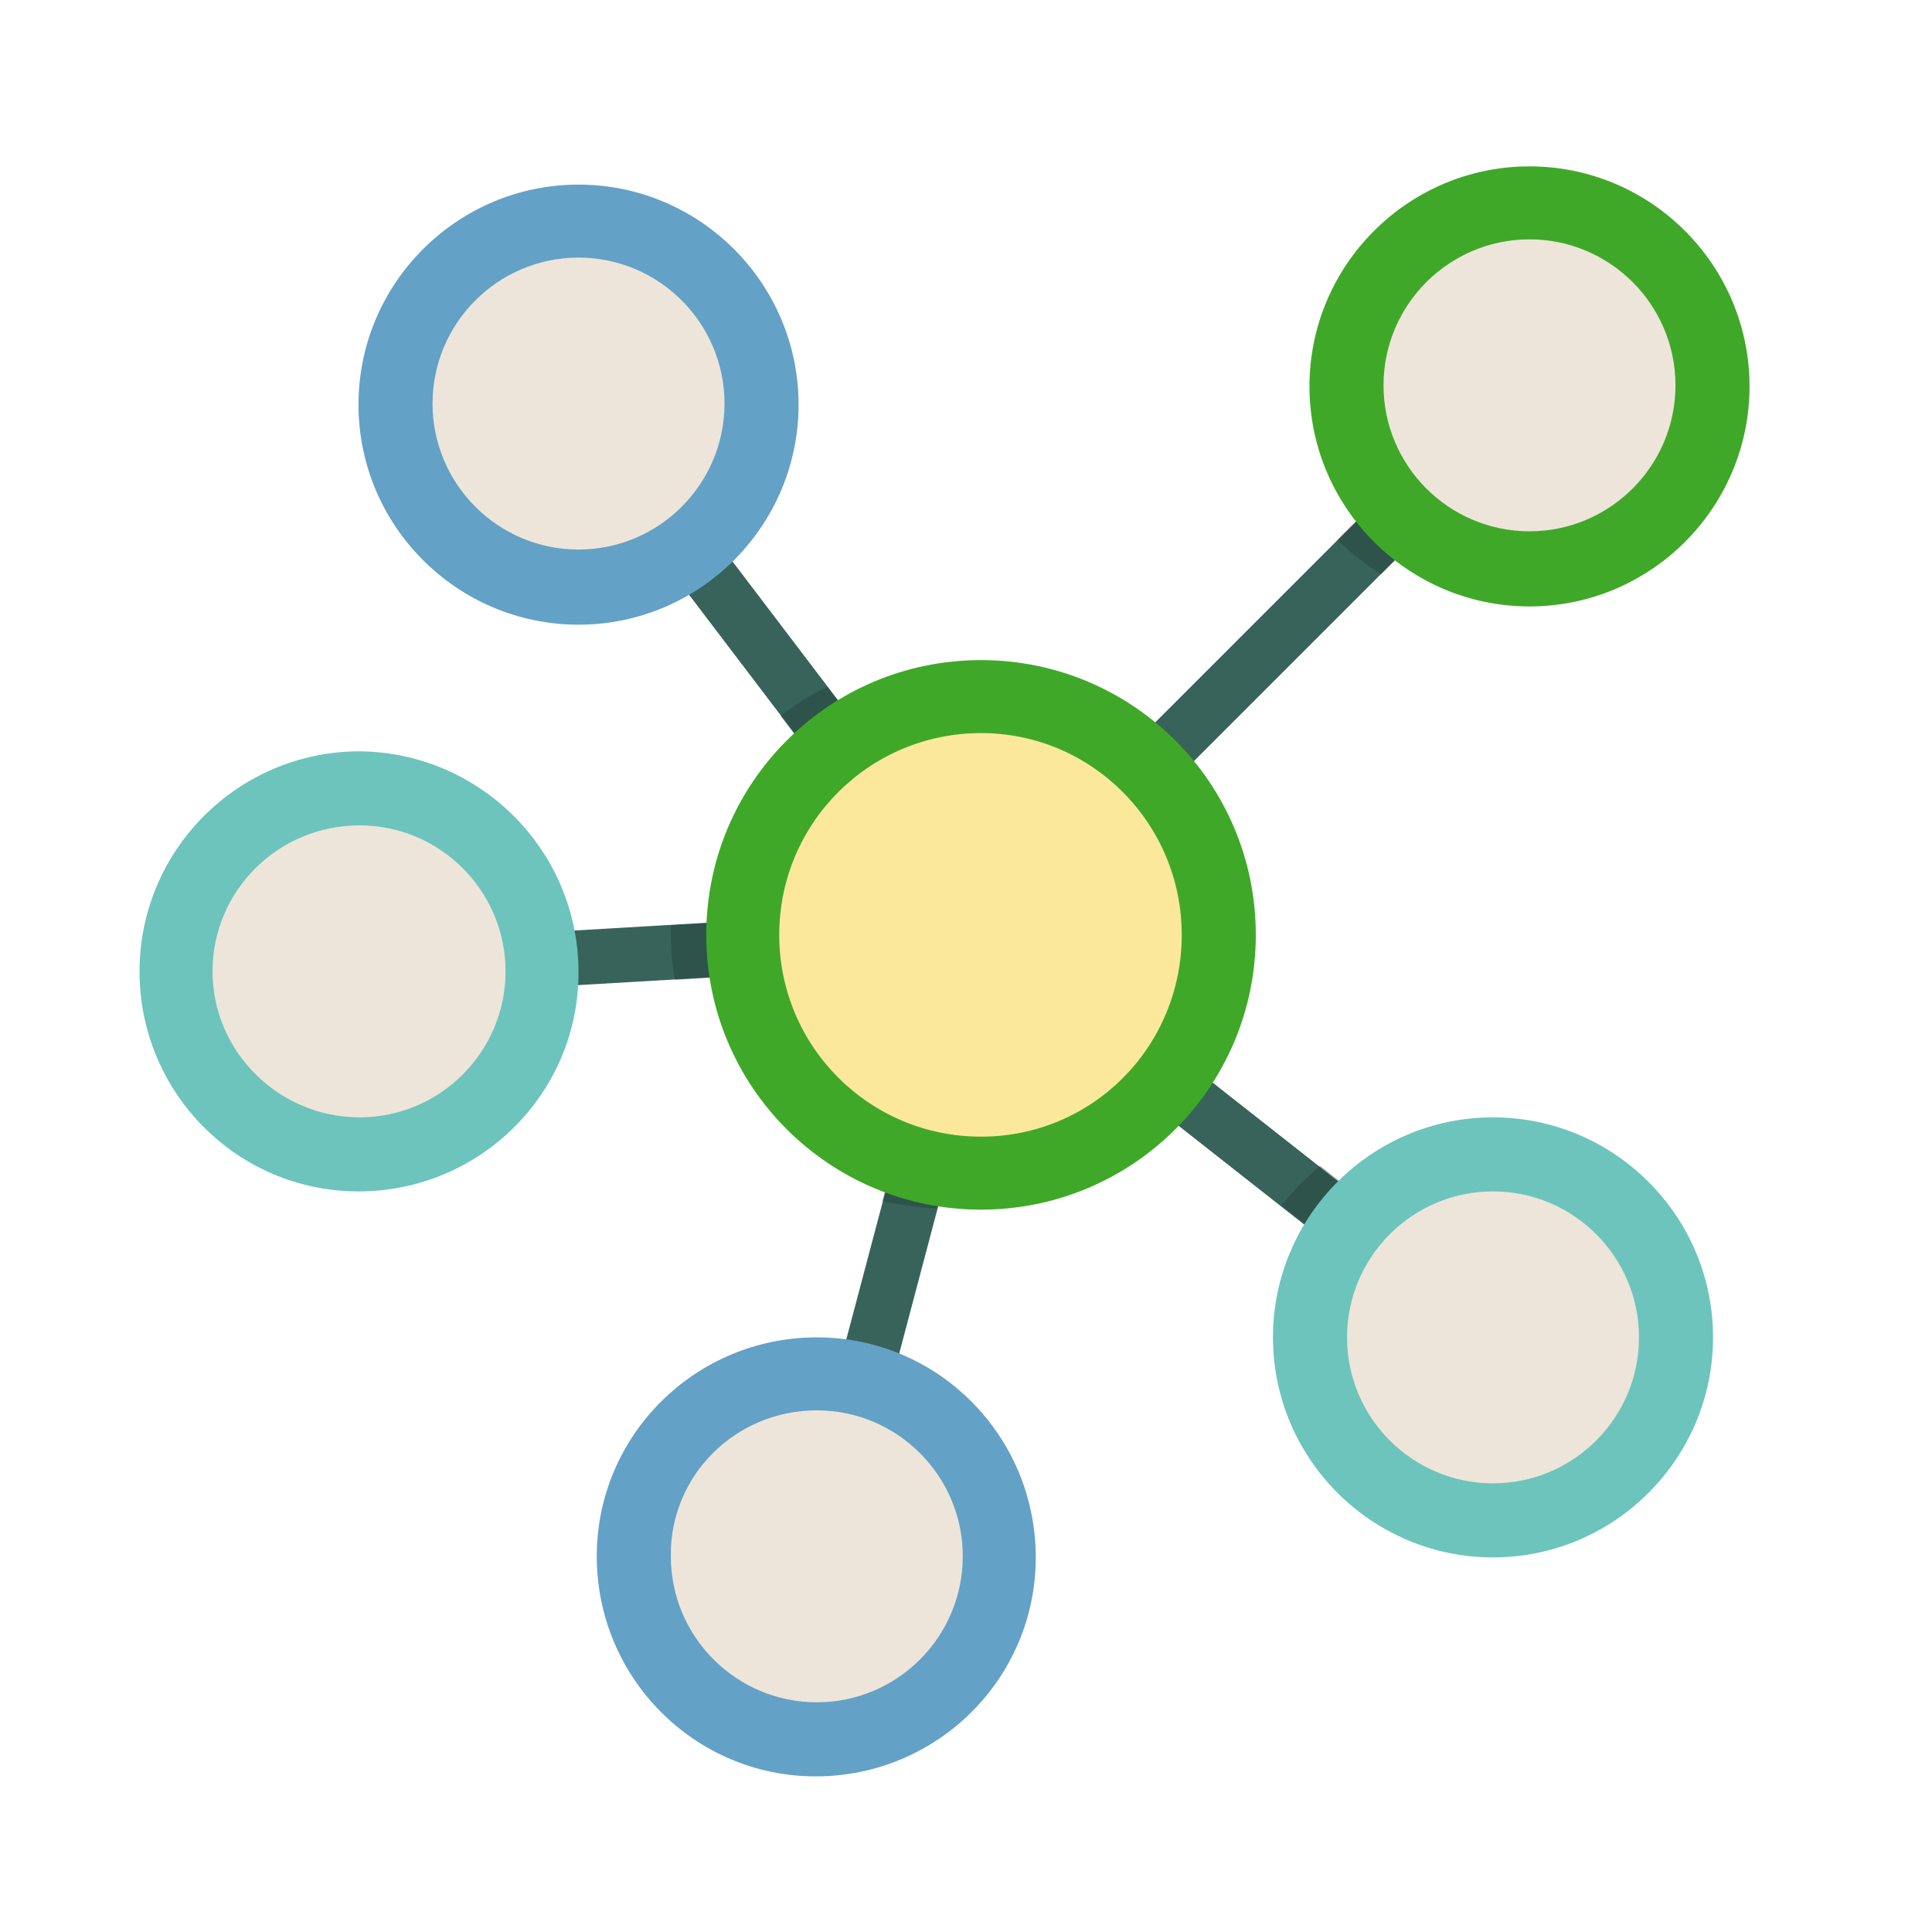
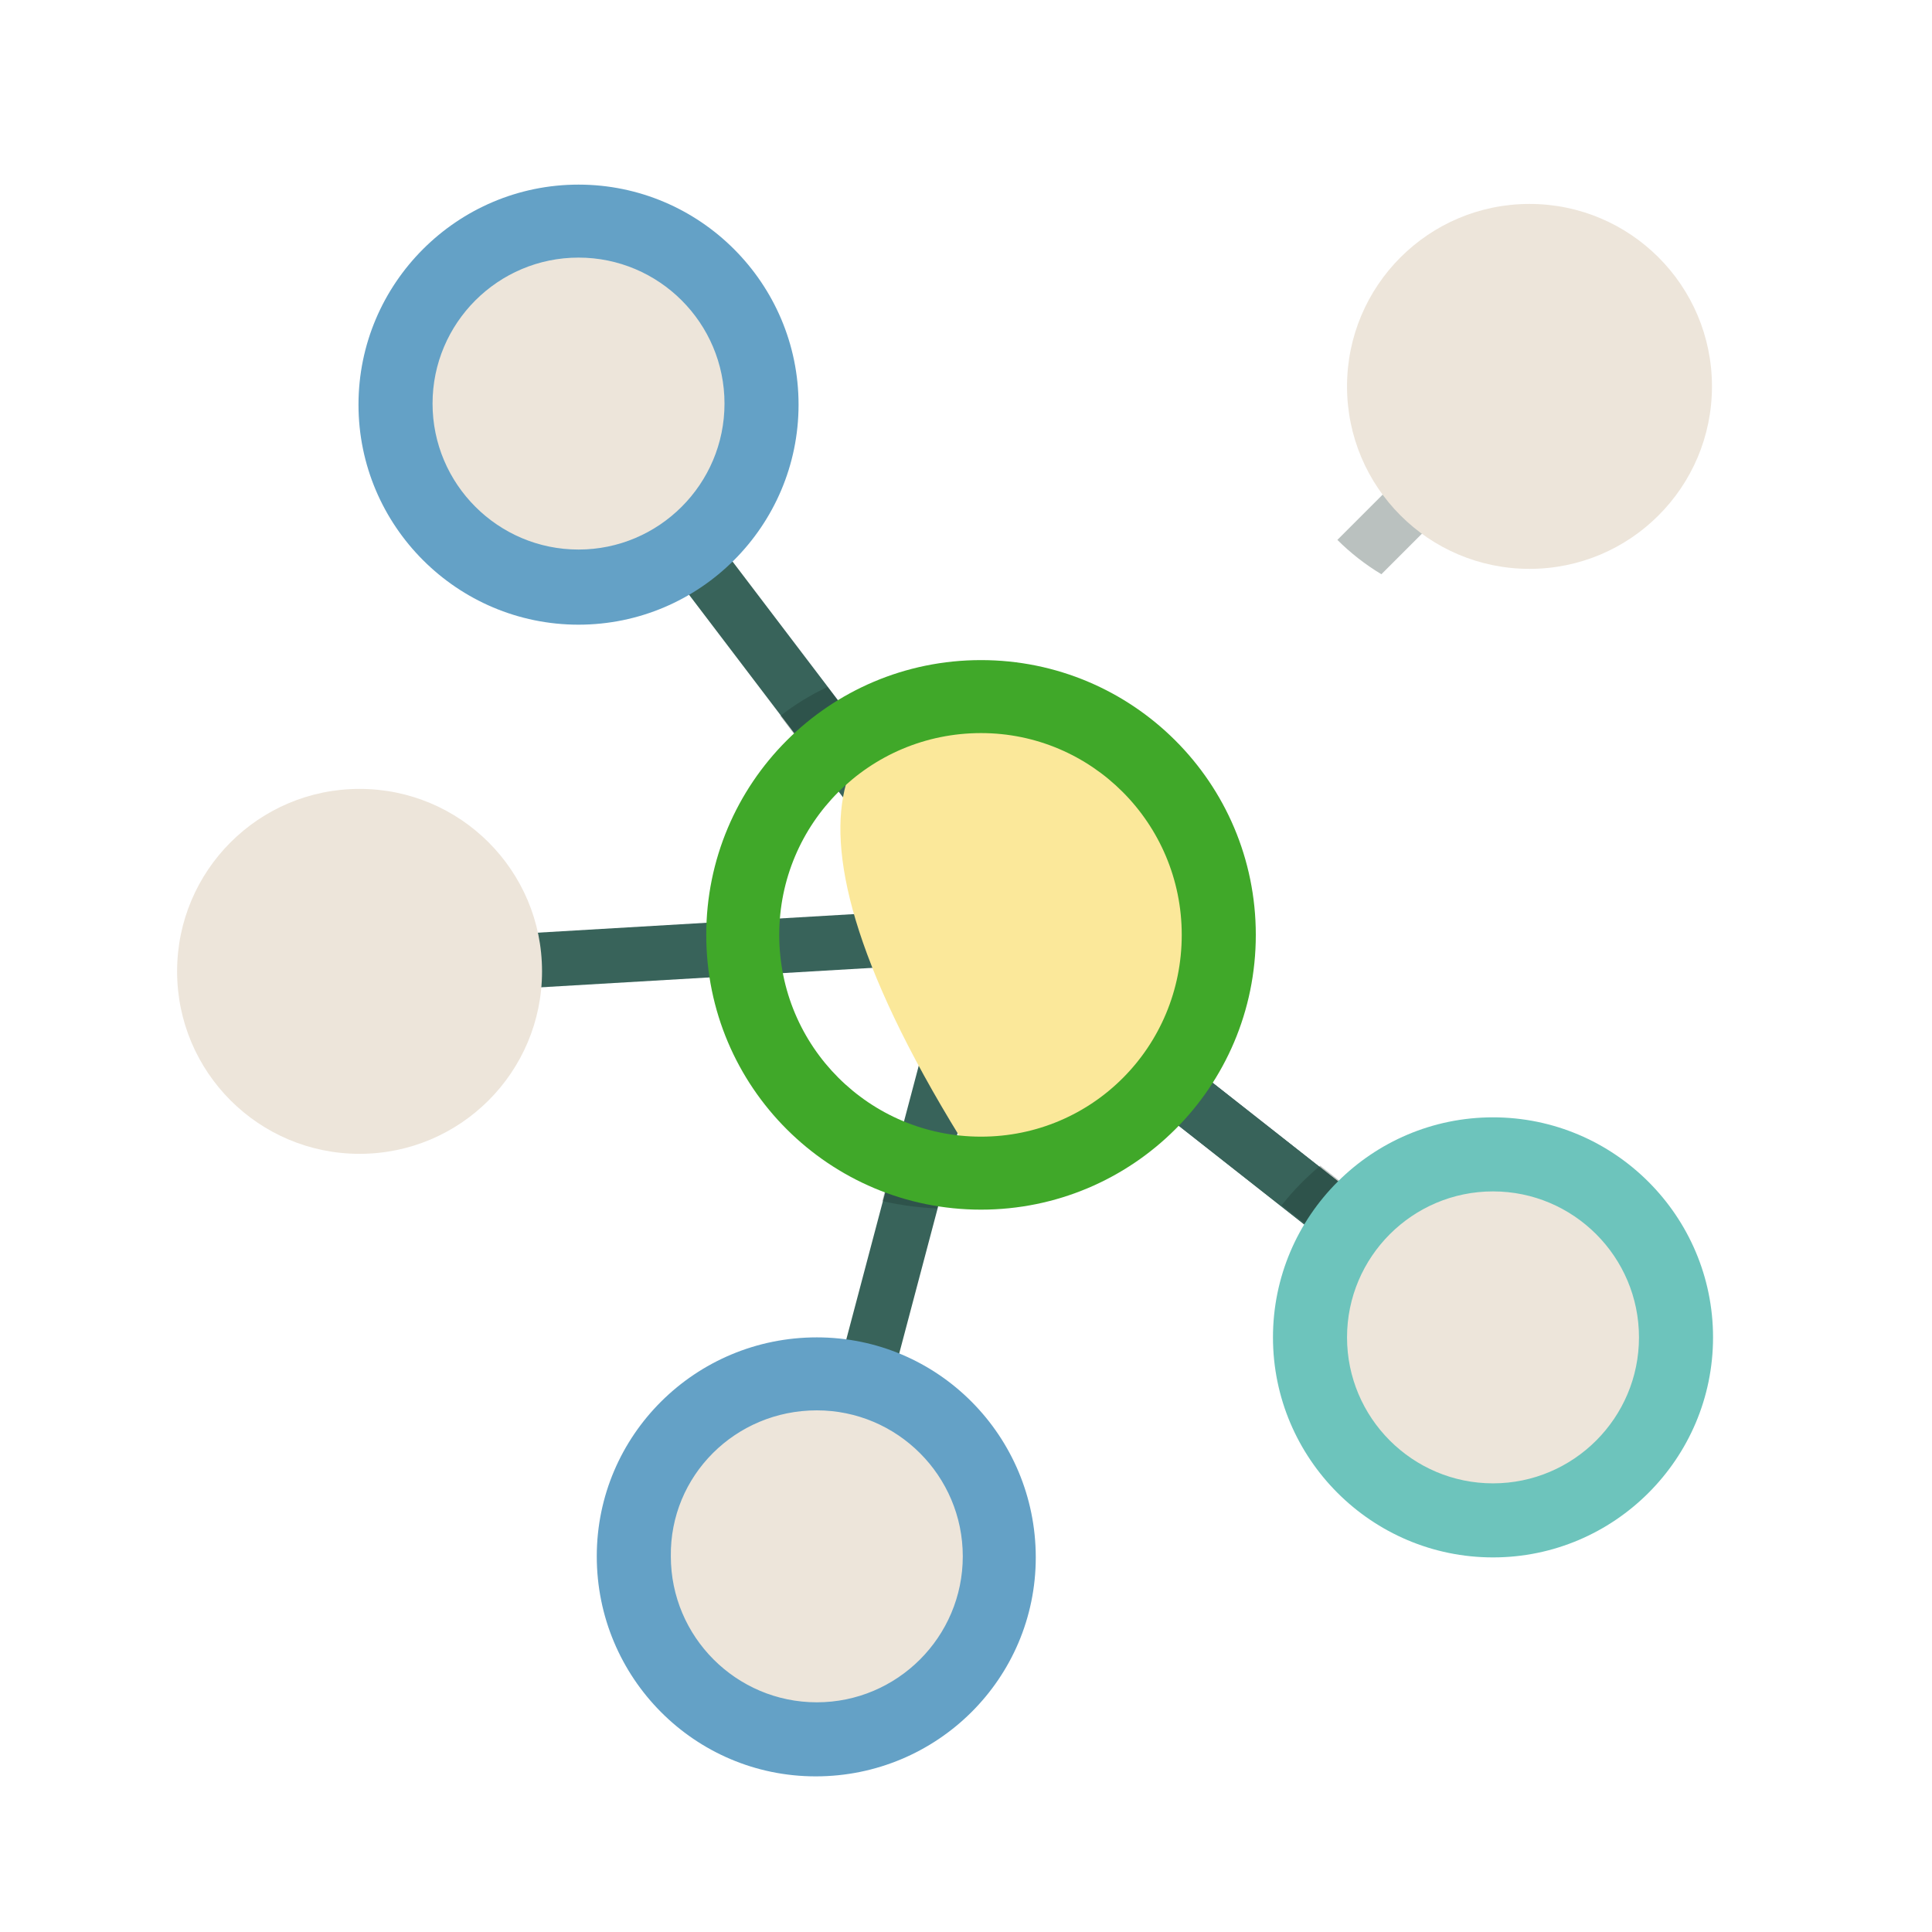
<svg xmlns="http://www.w3.org/2000/svg" version="1.1" id="Layer_1" x="0px" y="0px" viewBox="0 0 180 180" style="enable-background:new 0 0 180 180;" xml:space="preserve">
  <style type="text/css">
	.st0{fill:none;}
	.st1{fill:#38635A;}
	.st2{fill:#EDE5DA;}
	.st3{fill:#64A1C6;}
	.st4{fill:#6DC4BC;}
	.st5{opacity:0.3;}
	.st6{fill:#183028;}
	.st7{fill:#FBE89A;}
	.st8{fill:#40A829;}
</style>
  <g id="Icons">
    <line class="st0" x1="91.4" y1="87.1" x2="76.1" y2="145" />
    <rect x="53.8" y="113.5" transform="matrix(0.256 -0.967 0.967 0.256 -49.861 167.329)" class="st1" width="60" height="5.1" />
    <line class="st0" x1="91.4" y1="87.1" x2="33.5" y2="90.5" />
    <rect x="33.4" y="86.2" transform="matrix(0.998 -5.860946e-02 5.860946e-02 0.998 -5.097 3.812)" class="st1" width="58.1" height="5.1" />
    <line class="st0" x1="91.4" y1="87.1" x2="139.1" y2="124.6" />
    <rect x="112.7" y="75.5" transform="matrix(0.618 -0.786 0.786 0.618 -39.184 131.071)" class="st1" width="5.1" height="60.7" />
    <line class="st0" x1="91.4" y1="87.1" x2="53.9" y2="37.7" />
    <rect x="70.1" y="31.3" transform="matrix(0.796 -0.605 0.605 0.796 -22.92 56.617)" class="st1" width="5.1" height="62.1" />
    <line class="st0" x1="91.4" y1="87.1" x2="142.5" y2="36" />
-     <rect x="80.8" y="59" transform="matrix(0.707 -0.707 0.707 0.707 -9.236 100.744)" class="st1" width="72.3" height="5.1" />
-     <line class="st0" x1="91.4" y1="87.1" x2="139.1" y2="124.6" />
    <rect x="112.7" y="75.5" transform="matrix(0.618 -0.786 0.786 0.618 -39.184 131.071)" class="st1" width="5.1" height="60.7" />
    <circle class="st2" cx="53.9" cy="37.7" r="17" />
    <path class="st3" d="M53.9,24c7.5,0,13.6,6.1,13.6,13.6s-6.1,13.6-13.6,13.6s-13.6-6.1-13.6-13.6l0,0C40.3,30.1,46.4,24,53.9,24    M53.9,17.2c-11.3,0-20.5,9.2-20.5,20.5c0,11.3,9.2,20.5,20.5,20.5S74.4,49,74.4,37.7c0,0,0,0,0,0C74.4,26.4,65.2,17.2,53.9,17.2z" />
    <circle class="st2" cx="33.5" cy="90.5" r="17" />
-     <path class="st4" d="M33.5,76.9c7.5,0,13.6,6.1,13.6,13.6c0,7.5-6.1,13.6-13.6,13.6S19.8,98,19.8,90.5c0,0,0,0,0,0   C19.8,83,25.9,76.9,33.5,76.9 M33.5,70C22.2,70,13,79.2,13,90.5c0,11.3,9.1,20.5,20.4,20.5s20.5-9.1,20.5-20.4c0,0,0,0,0,0   C53.9,79.2,44.7,70.1,33.5,70z" />
    <circle class="st2" cx="76.1" cy="145" r="17" />
    <path class="st3" d="M76.1,131.4c7.5,0,13.6,6.1,13.6,13.6c0,7.5-6.1,13.6-13.6,13.6c-7.5,0-13.6-6.1-13.6-13.6   C62.4,137.5,68.5,131.4,76.1,131.4C76.1,131.4,76.1,131.4,76.1,131.4 M76.1,124.6c-11.3,0-20.5,9.1-20.5,20.4   c0,11.3,9.1,20.5,20.4,20.5s20.5-9.1,20.5-20.4c0,0,0,0,0,0C96.5,133.8,87.4,124.6,76.1,124.6z" />
    <g class="st5">
      <path class="st6" d="M124.8,116.5c1-1.4,2.3-2.6,3.8-3.5l-5.6-4.4c-1.3,1.1-2.5,2.3-3.6,3.7L124.8,116.5z" />
    </g>
    <g class="st5">
      <path class="st6" d="M72.7,66.7l4.1,5.4c1.4-1,2.9-1.9,4.5-2.5L77.1,64C75.6,64.7,74.1,65.6,72.7,66.7z" />
    </g>
    <g class="st5">
-       <path class="st6" d="M69.3,87.1c0-0.4,0-0.8,0-1.3l-6.8,0.4c0,0.3,0,0.6,0,0.9c0,1.4,0.1,2.8,0.4,4.2l6.8-0.4    C69.4,89.7,69.3,88.4,69.3,87.1z" />
-     </g>
+       </g>
    <g class="st5">
      <path class="st6" d="M89.1,105.8c-0.4,0-0.7,0-1.1,0l0,0c-1.4,0-2.7-0.2-4.1-0.5l-1.7,6.6c1.7,0.4,3.4,0.6,5.1,0.7L89.1,105.8z" />
    </g>
    <circle class="st2" cx="139.1" cy="124.6" r="17" />
    <path class="st4" d="M139.1,111c7.5,0,13.6,6.1,13.6,13.6c0,7.5-6.1,13.6-13.6,13.6c-7.5,0-13.6-6.1-13.6-13.6v0   C125.5,117.1,131.6,111,139.1,111 M139.1,104.1c-11.3,0-20.5,9.2-20.5,20.5s9.2,20.5,20.5,20.5c11.3,0,20.5-9.2,20.5-20.5l0,0   C159.6,113.3,150.4,104.1,139.1,104.1z" />
-     <path class="st7" d="M91.4,65c12.2,0,22.2,9.9,22.2,22.1c0,12.2-9.9,22.2-22.1,22.2c-12.2,0-22.2-9.9-22.2-22.1c0,0,0-0.1,0-0.1   l0,0C69.3,74.9,79.2,65,91.4,65" />
+     <path class="st7" d="M91.4,65c12.2,0,22.2,9.9,22.2,22.1c0,12.2-9.9,22.2-22.1,22.2c0,0,0-0.1,0-0.1   l0,0C69.3,74.9,79.2,65,91.4,65" />
    <path class="st8" d="M91.4,112.7c-14.1,0-25.6-11.4-25.6-25.6c0-14.1,11.4-25.6,25.6-25.6l0,0c14.1,0,25.6,11.4,25.6,25.6   S105.5,112.7,91.4,112.7z M91.4,68.3c-10.4,0-18.8,8.4-18.8,18.8s8.4,18.8,18.8,18.8l0,0c10.4,0,18.7-8.4,18.7-18.8   C110.1,76.7,101.7,68.3,91.4,68.3L91.4,68.3z" />
    <g class="st5">
      <path class="st6" d="M129.4,45.5l-4.8,4.8c1.2,1.2,2.6,2.3,4.1,3.2l5-5C132.1,47.8,130.6,46.8,129.4,45.5z" />
    </g>
    <circle class="st2" cx="142.5" cy="36" r="17" />
-     <path class="st8" d="M142.5,22.3c7.5,0,13.6,6.1,13.6,13.6c0,7.5-6.1,13.6-13.6,13.6c-7.5,0-13.6-6.1-13.6-13.6v0   C128.9,28.4,135,22.3,142.5,22.3 M142.5,15.5c-11.3,0-20.5,9.2-20.5,20.5s9.2,20.5,20.5,20.5S163,47.3,163,36l0,0   C163,24.7,153.8,15.5,142.5,15.5z" />
  </g>
</svg>